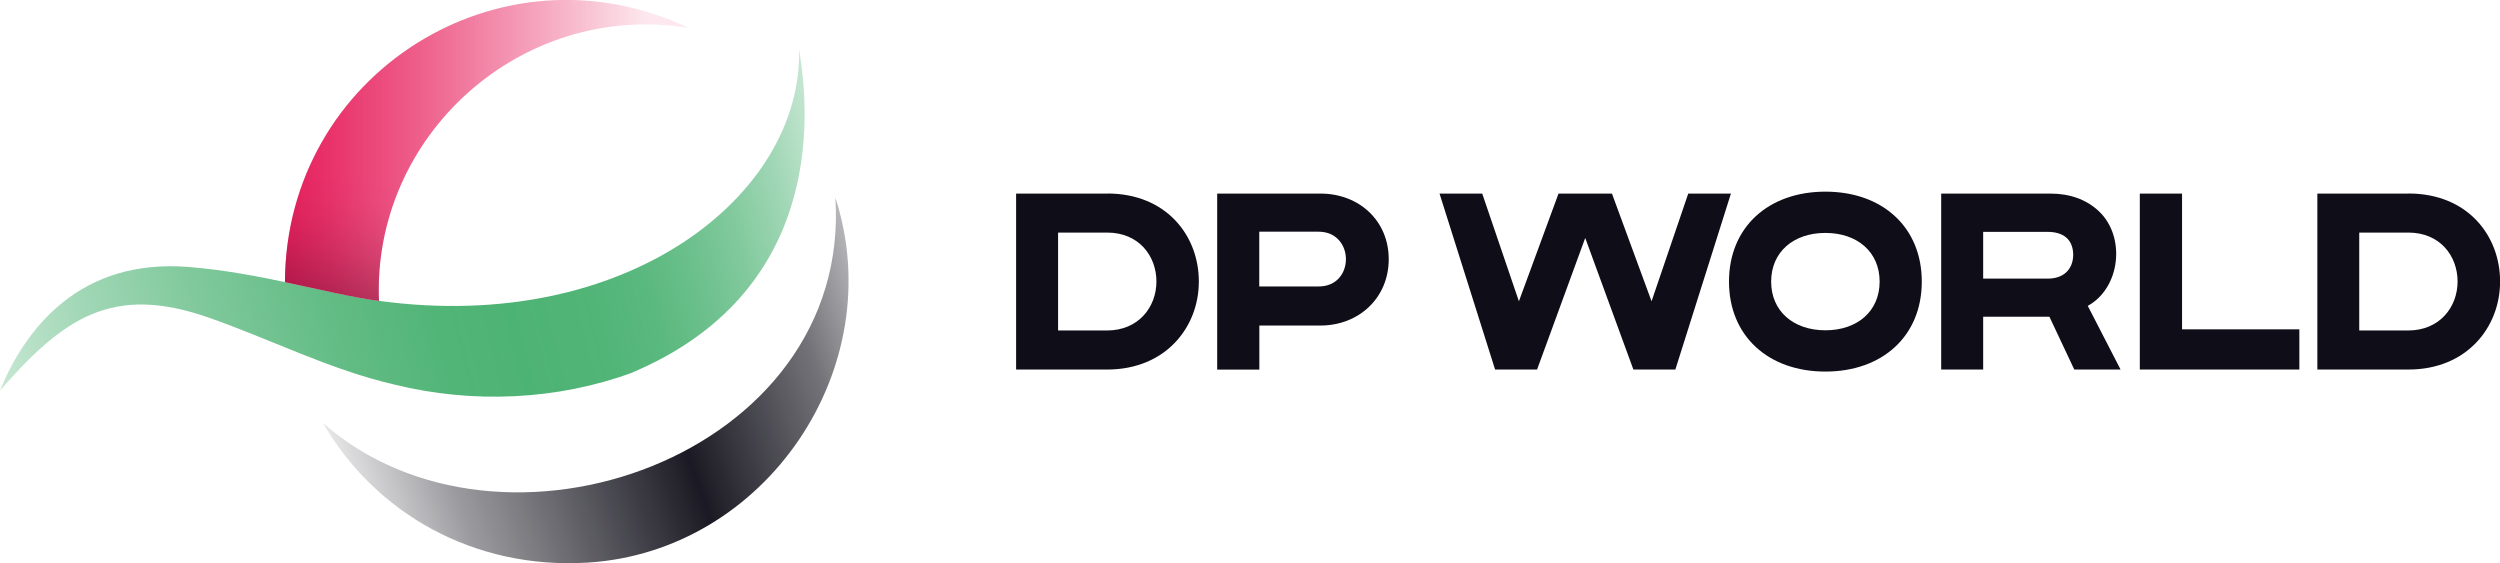
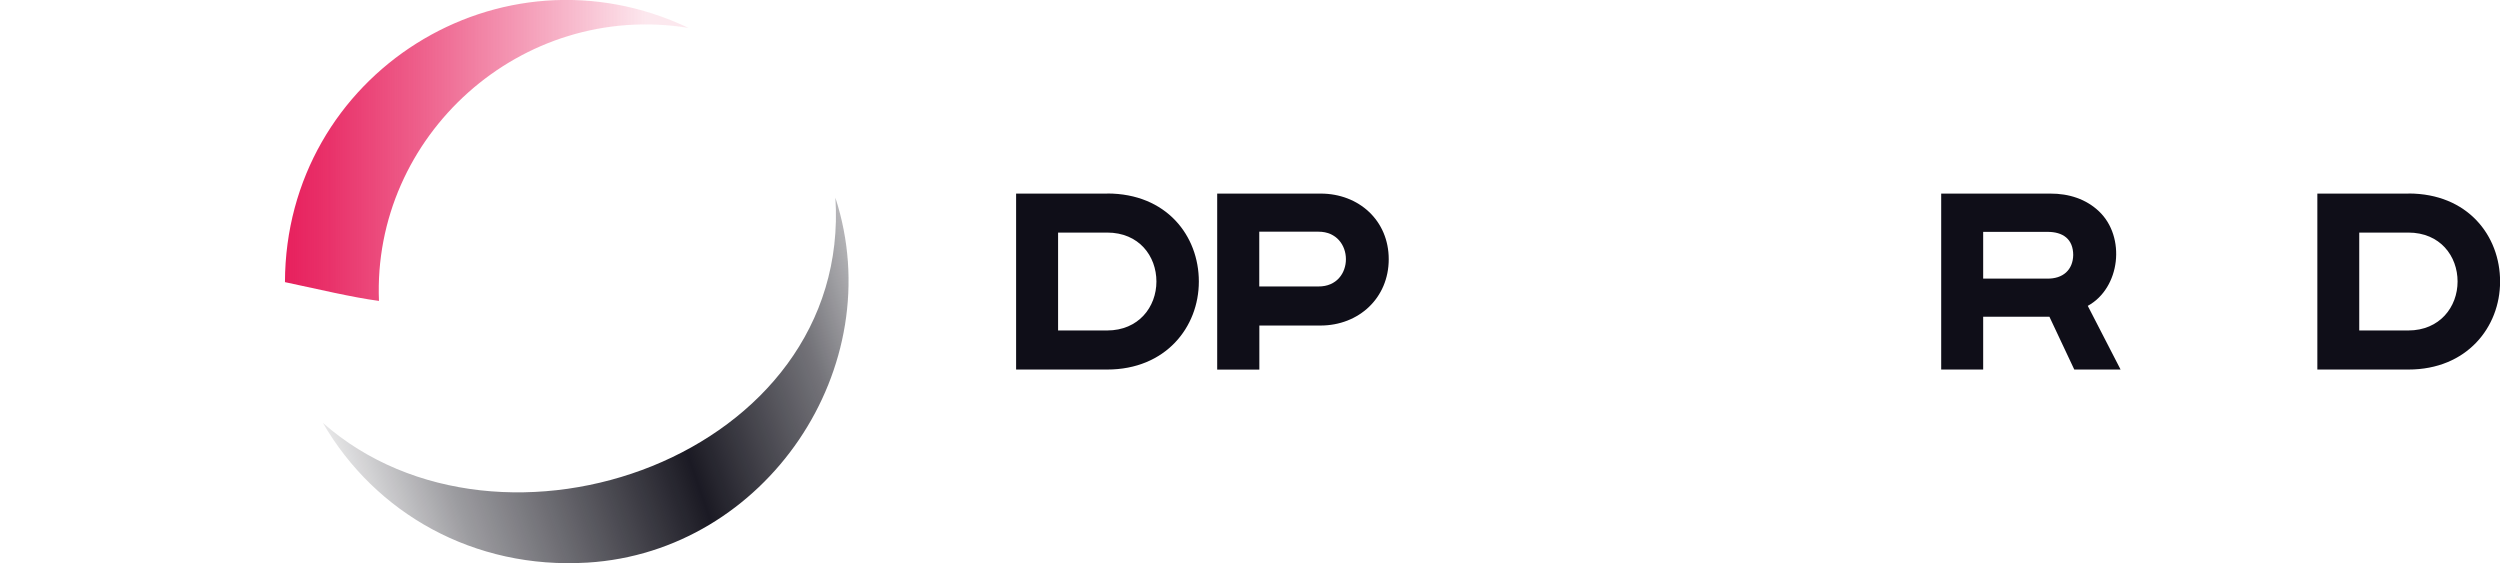
<svg xmlns="http://www.w3.org/2000/svg" viewBox="0 0 283.46 63.85">
  <defs>
    <style>
      .cls-1 {
        fill: #0f0e18;
      }

      .cls-1, .cls-2, .cls-3, .cls-4, .cls-5 {
        stroke-width: 0px;
      }

      .cls-2 {
        fill: url(#linear-gradient);
      }

      .cls-6 {
        isolation: isolate;
      }

      .cls-3 {
        fill: url(#linear-gradient-4);
        mix-blend-mode: multiply;
        opacity: .5;
      }

      .cls-4 {
        fill: url(#linear-gradient-2);
      }

      .cls-5 {
        fill: url(#linear-gradient-3);
      }
    </style>
    <linearGradient id="linear-gradient" x1="-.64" y1="44.94" x2="94.34" y2="20.7" gradientUnits="userSpaceOnUse">
      <stop offset="0" stop-color="#4db374" stop-opacity=".3" />
      <stop offset=".12" stop-color="#4db374" stop-opacity=".52" />
      <stop offset=".26" stop-color="#4db374" stop-opacity=".72" />
      <stop offset=".4" stop-color="#4db374" stop-opacity=".88" />
      <stop offset=".51" stop-color="#4db374" stop-opacity=".97" />
      <stop offset=".6" stop-color="#4db374" />
      <stop offset=".69" stop-color="#4db374" stop-opacity=".98" />
      <stop offset=".76" stop-color="#4db374" stop-opacity=".93" />
      <stop offset=".82" stop-color="#4db374" stop-opacity=".83" />
      <stop offset=".88" stop-color="#4db374" stop-opacity=".7" />
      <stop offset=".94" stop-color="#4db374" stop-opacity=".53" />
      <stop offset="1" stop-color="#4db374" stop-opacity=".32" />
      <stop offset="1" stop-color="#4db374" stop-opacity=".3" />
    </linearGradient>
    <linearGradient id="linear-gradient-2" x1="39.96" y1="57.7" x2="99.77" y2="37.1" gradientUnits="userSpaceOnUse">
      <stop offset="0" stop-color="#0f0e18" stop-opacity=".1" />
      <stop offset=".18" stop-color="#0f0e18" stop-opacity=".41" />
      <stop offset=".6" stop-color="#0f0e18" stop-opacity=".95" />
      <stop offset=".87" stop-color="#0f0e18" stop-opacity=".58" />
      <stop offset="1" stop-color="#0f0e18" stop-opacity=".3" />
    </linearGradient>
    <linearGradient id="linear-gradient-3" x1="32.31" y1="17.06" x2="78.06" y2="17.06" gradientUnits="userSpaceOnUse">
      <stop offset="0" stop-color="#e7205d" />
      <stop offset=".11" stop-color="#e7205d" stop-opacity=".92" />
      <stop offset=".34" stop-color="#e7205d" stop-opacity=".71" />
      <stop offset=".65" stop-color="#e7205d" stop-opacity=".38" />
      <stop offset=".9" stop-color="#e7205d" stop-opacity=".1" />
    </linearGradient>
    <linearGradient id="linear-gradient-4" x1="50.75" y1="37.6" x2="53.85" y2="22.45" gradientUnits="userSpaceOnUse">
      <stop offset="0" stop-color="#67102e" />
      <stop offset=".15" stop-color="#68102f" stop-opacity=".75" />
      <stop offset=".22" stop-color="#67102e" stop-opacity=".64" />
      <stop offset=".42" stop-color="#67102e" stop-opacity=".36" />
      <stop offset=".62" stop-color="#67102e" stop-opacity=".16" />
      <stop offset=".81" stop-color="#67102e" stop-opacity=".04" />
      <stop offset="1" stop-color="#67102e" stop-opacity="0" />
    </linearGradient>
  </defs>
  <g class="cls-6">
    <g id="LOGO">
      <g>
        <g>
          <path class="cls-1" d="M125.54,21.95h-10.33v19.95h10.33c6.62,0,10.39-4.8,10.39-9.98s-3.66-9.98-10.39-9.98ZM125.53,37.47h-5.56v-11.1h5.56c3.62,0,5.59,2.67,5.59,5.55s-2.02,5.55-5.59,5.55Z" />
          <path class="cls-1" d="M273.08,21.95h-10.33v19.95h10.33c6.62,0,10.39-4.8,10.39-9.98s-3.66-9.98-10.39-9.98ZM273.06,37.47h-5.56v-11.1h5.56c3.62,0,5.59,2.67,5.59,5.55s-2.02,5.55-5.59,5.55Z" />
          <path class="cls-1" d="M138,21.95h11.74c4.33,0,7.72,3.05,7.72,7.44s-3.39,7.52-7.74,7.52-6.93,0-6.93,0v5h-4.78v-19.95ZM142.78,26.27v6.21h6.71c4.17.03,4.14-6.22,0-6.21,0,0-6.71,0-6.71,0Z" />
-           <path class="cls-1" d="M191.42,21.95l-4.16,12.21-4.49-12.21h-6.06l-4.49,12.21-4.16-12.21h-4.84l6.3,19.95h4.76l5.46-14.92,5.46,14.92h4.76l6.3-19.95h-4.84Z" />
          <path class="cls-1" d="M220.1,21.95h12.35c2.15-.01,4.09.63,5.55,2.02,3.05,2.9,2.42,8.68-1.28,10.71l3.72,7.22h-5.25l-2.82-5.99h-7.51v5.99h-4.76v-19.95ZM224.86,26.29v5.3h7.23c1.83.04,2.95-1,2.98-2.68-.01-1.79-1.14-2.64-2.98-2.62,0,0-7.23,0-7.23,0Z" />
-           <path class="cls-1" d="M242.63,21.95h4.78v15.39h13.3v4.56h-18.09v-19.95Z" />
-           <path class="cls-1" d="M206.97,21.73c-6.47,0-10.93,4.03-10.93,10.2s4.46,10.2,10.93,10.2,10.93-4.03,10.93-10.2-4.46-10.2-10.93-10.2ZM206.97,37.45h0c-3.64,0-6.15-2.18-6.15-5.52s2.51-5.52,6.15-5.52h0s0,0,0,0,0,0,0,0c3.64,0,6.15,2.18,6.15,5.52s-2.51,5.52-6.15,5.52Z" />
        </g>
-         <path class="cls-2" d="M71.72,42.24c-8.57,3.15-18.14,3.55-26.97,1.37-7.32-1.68-14.02-5.12-20.98-7.56-11.04-3.91-16.6.02-23.78,8.24,2.86-7,9.03-15.01,21.39-14.02,8.16.65,15.63,3.03,21.58,3.84,27.98,3.84,48.02-11.92,47.64-28.47,1.43,8.24,2.26,27.63-18.89,36.59Z" />
        <path class="cls-4" d="M66.61,63.79c-12.86.79-24.06-5.58-30-15.84,20.19,17.81,59.99,3.76,58.11-25.53,6.25,19.23-7.88,40.13-28.1,41.37Z" />
        <path class="cls-5" d="M42.97,34.13h0C42.2,15.45,59.01.1,78.06,3.16c-21.32-10.12-45.69,5.23-45.75,28.83,3.9.82,7.49,1.7,10.66,2.13Z" />
-         <path class="cls-3" d="M42.97,34.13h0C42.2,15.45,59.01.1,78.06,3.16c-21.32-10.12-45.69,5.23-45.75,28.83,3.9.82,7.49,1.7,10.66,2.13Z" />
      </g>
    </g>
  </g>
</svg>